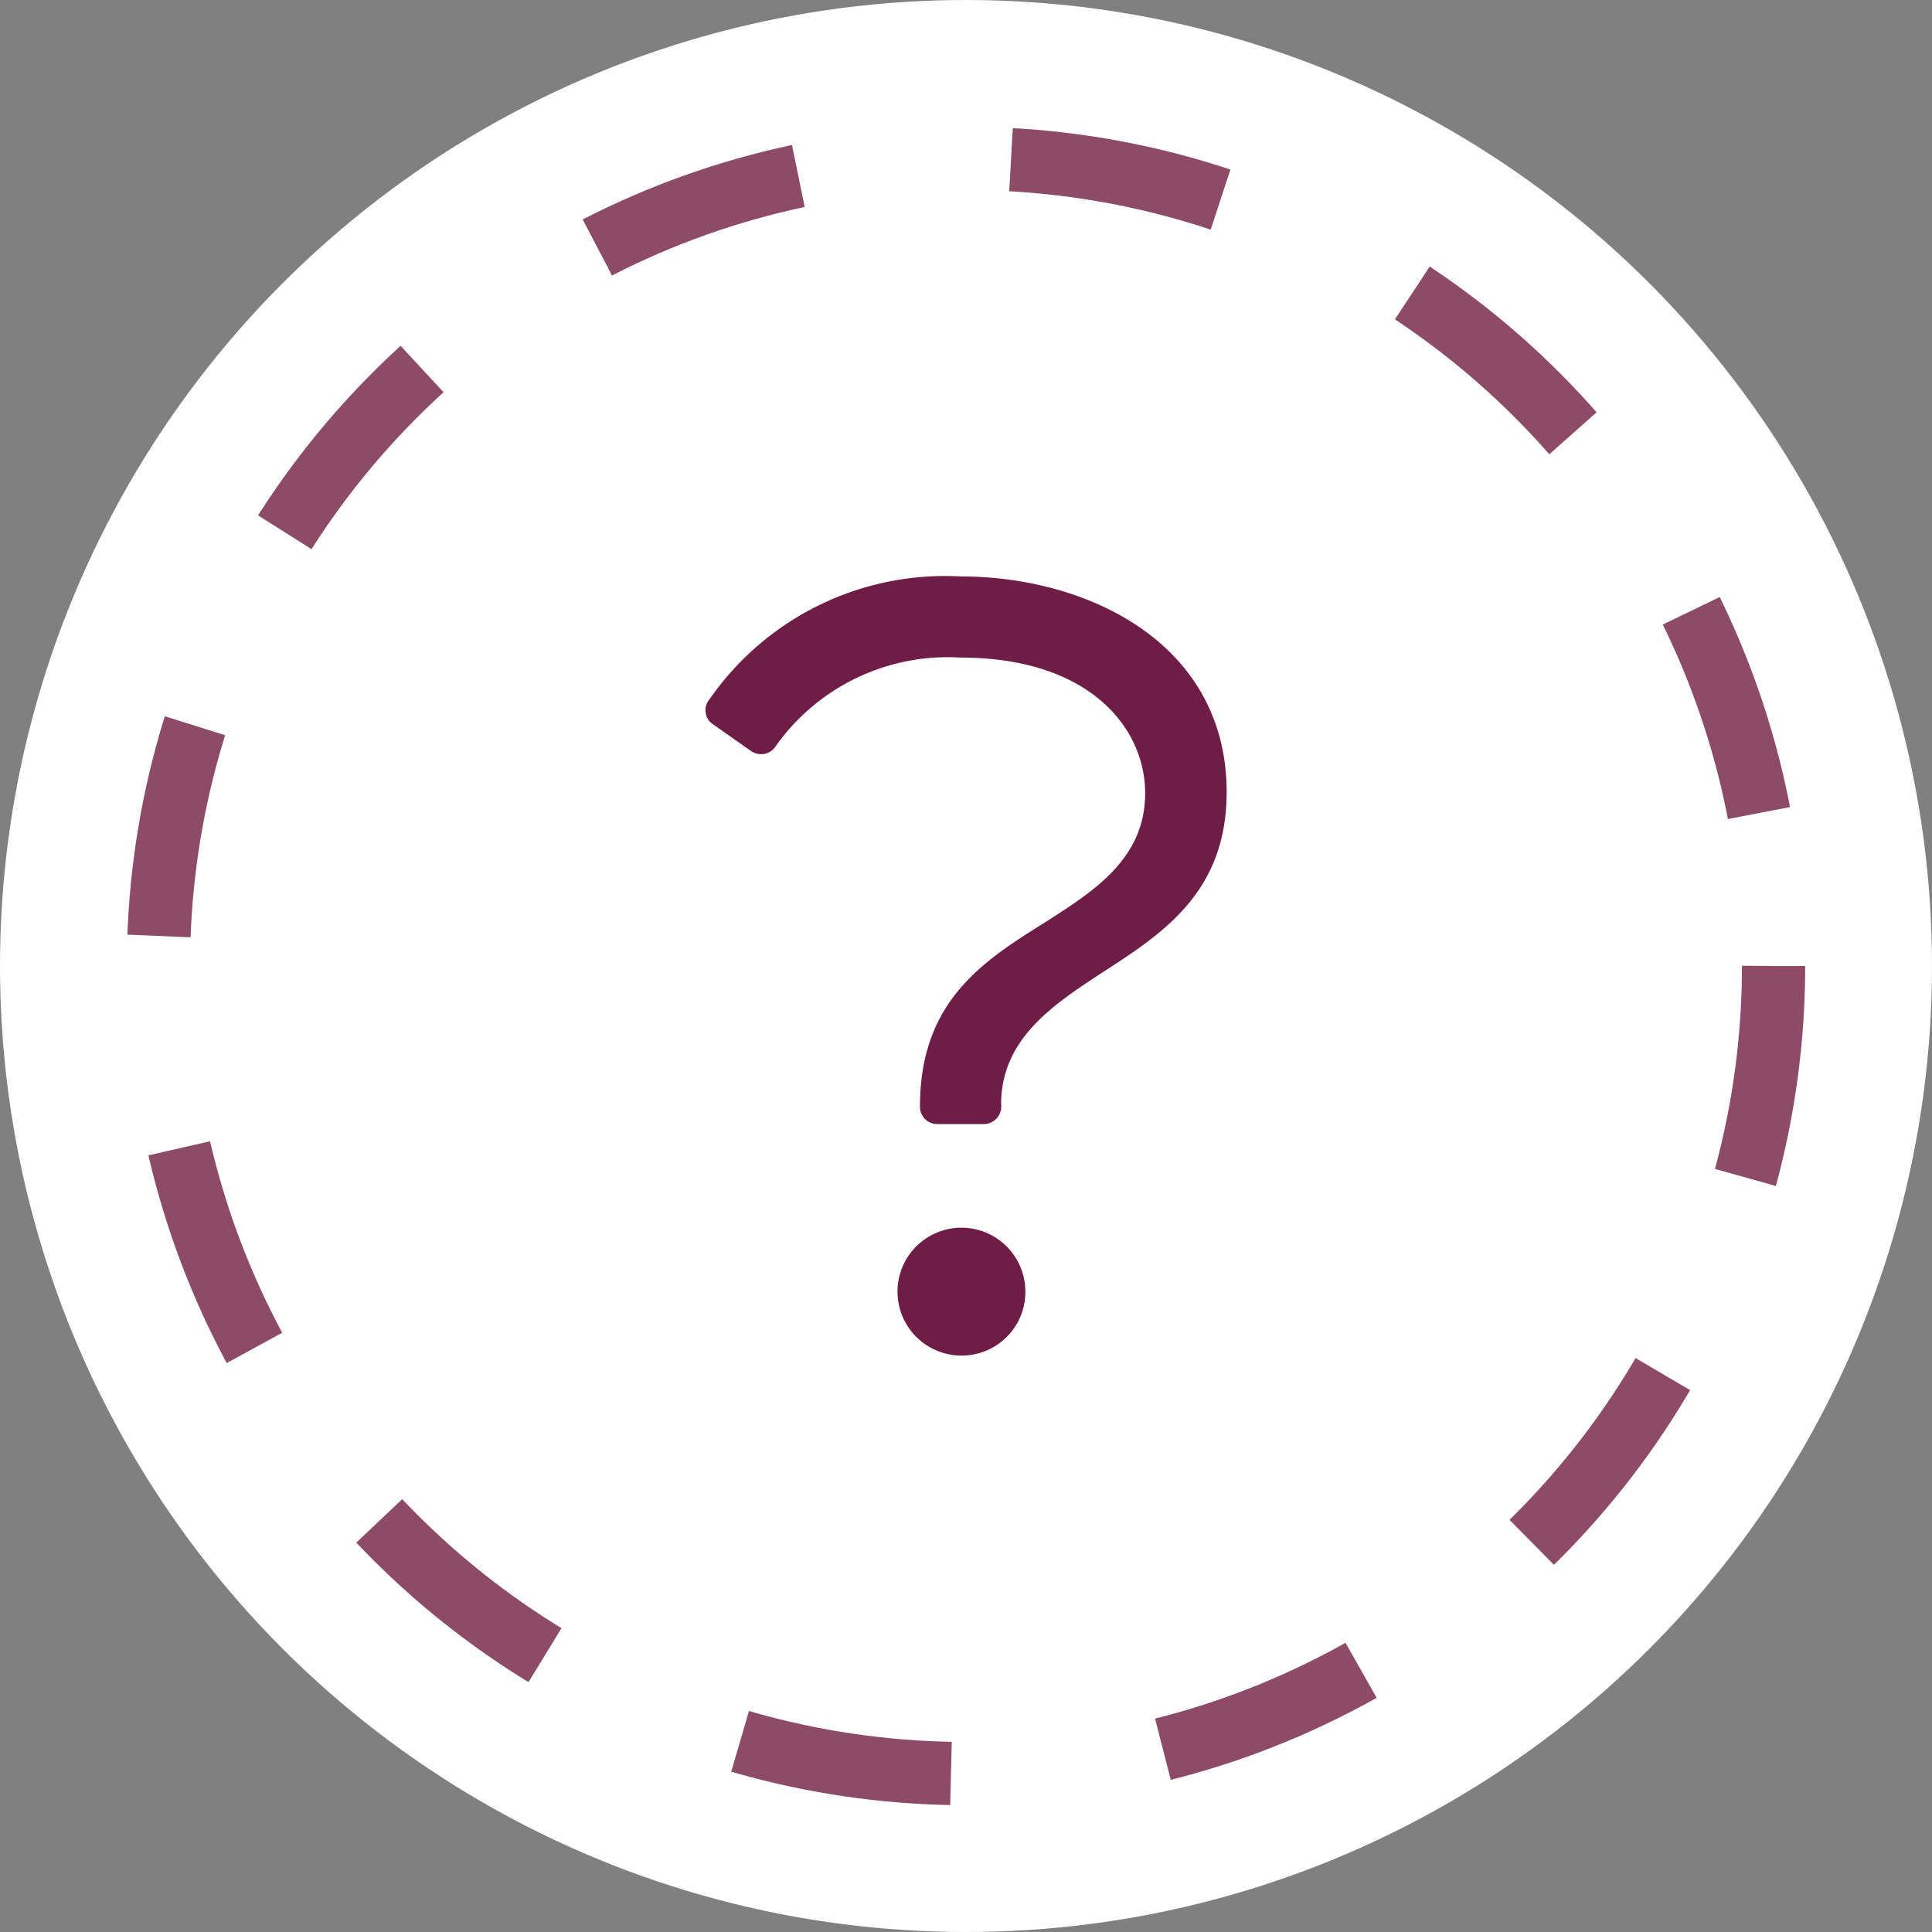
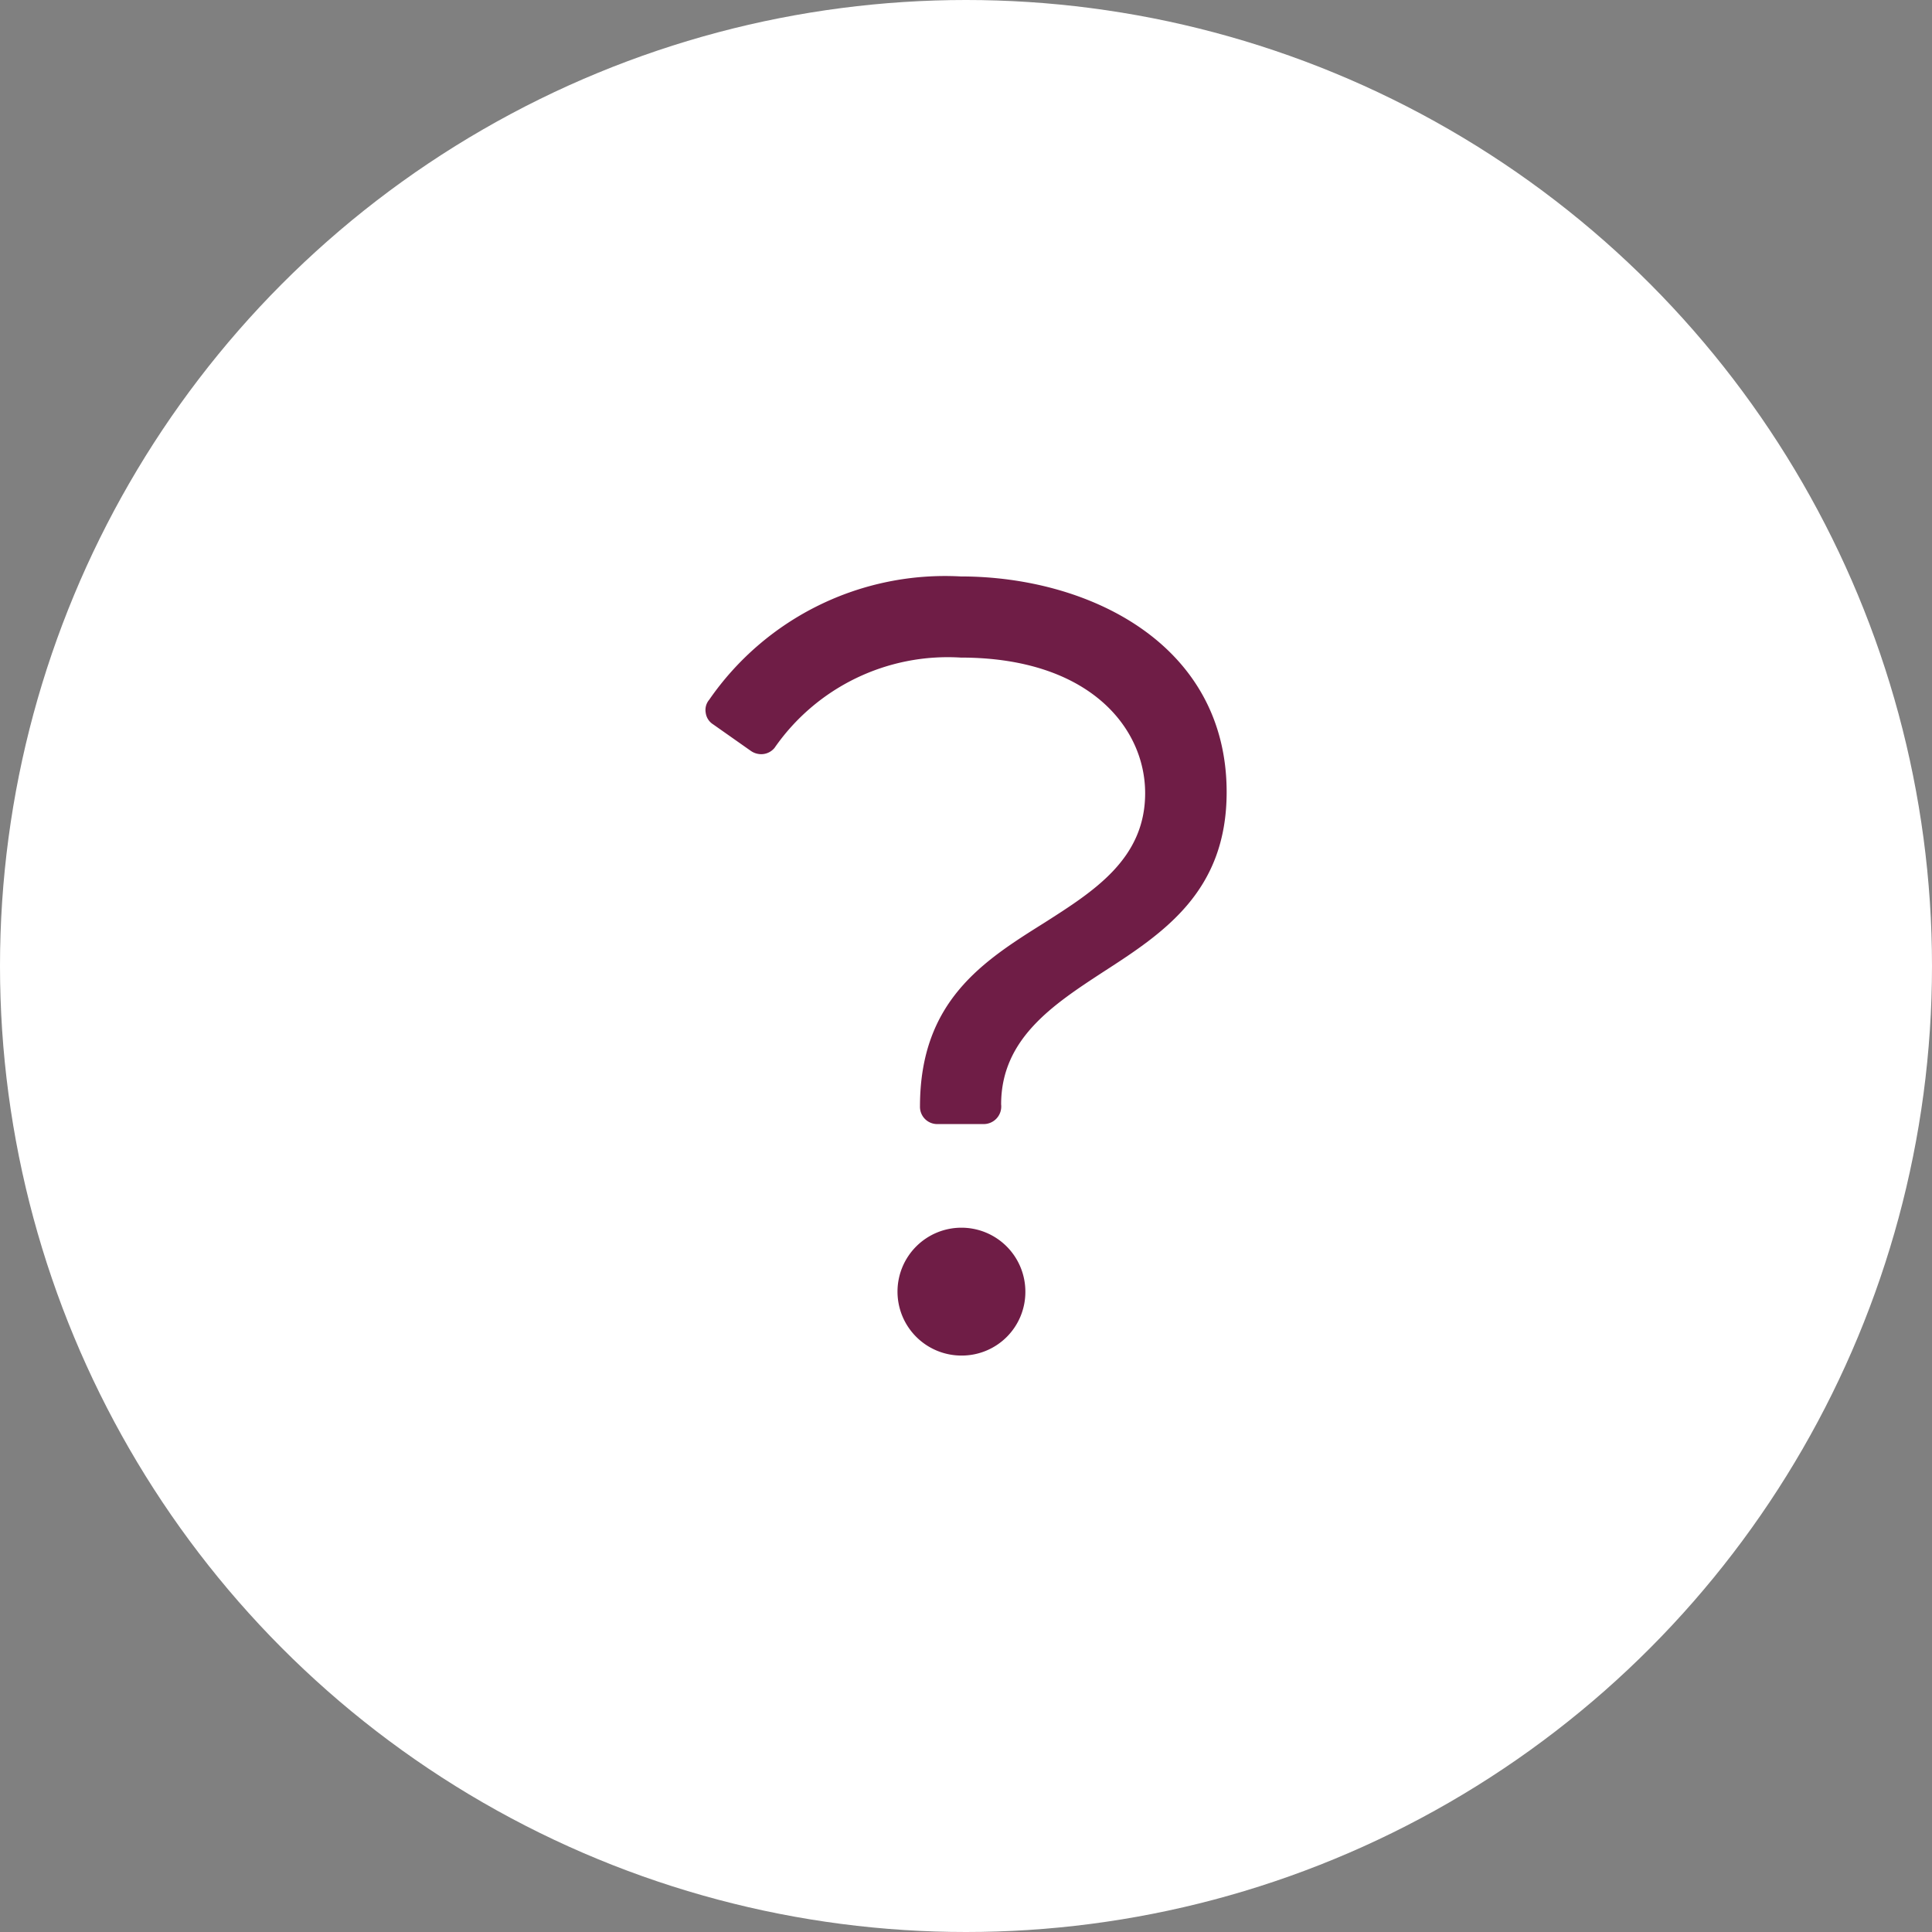
<svg xmlns="http://www.w3.org/2000/svg" viewBox="0 0 55 55">
  <rect x="0" y="0" width="55" height="55" fill="#808080" stroke="none" />
  <title>ayuda</title>
  <g id="Capa_2" data-name="Capa 2">
    <g id="GuiaNavegacion">
      <circle cx="27.5" cy="27.5" r="27.5" fill="#fff" />
-       <circle cx="27.5" cy="27.5" r="22.99" fill="none" stroke="#8d4b67" stroke-miterlimit="10" stroke-width="1.8" stroke-dasharray="6.09" />
      <path d="M27.37,38.59a1.82,1.82,0,1,1,1.82-1.82A1.81,1.81,0,0,1,27.37,38.59ZM26.68,32a.49.49,0,0,1-.49-.5c0-3,1.8-4.14,3.54-5.23,1.41-.9,2.87-1.82,2.87-3.69S31,18.72,27.35,18.72a6,6,0,0,0-5.3,2.57.49.49,0,0,1-.38.18.52.52,0,0,1-.29-.09l-1.08-.76a.46.46,0,0,1-.21-.33.45.45,0,0,1,.1-.37,8.16,8.16,0,0,1,7.16-3.51c3.64,0,7.57,1.92,7.57,6.14,0,2.82-1.78,4-3.5,5.11-1.44.94-2.92,1.91-2.92,3.78A.5.5,0,0,1,28,32Z" fill="#6f1d46" />
    </g>
  </g>
</svg>